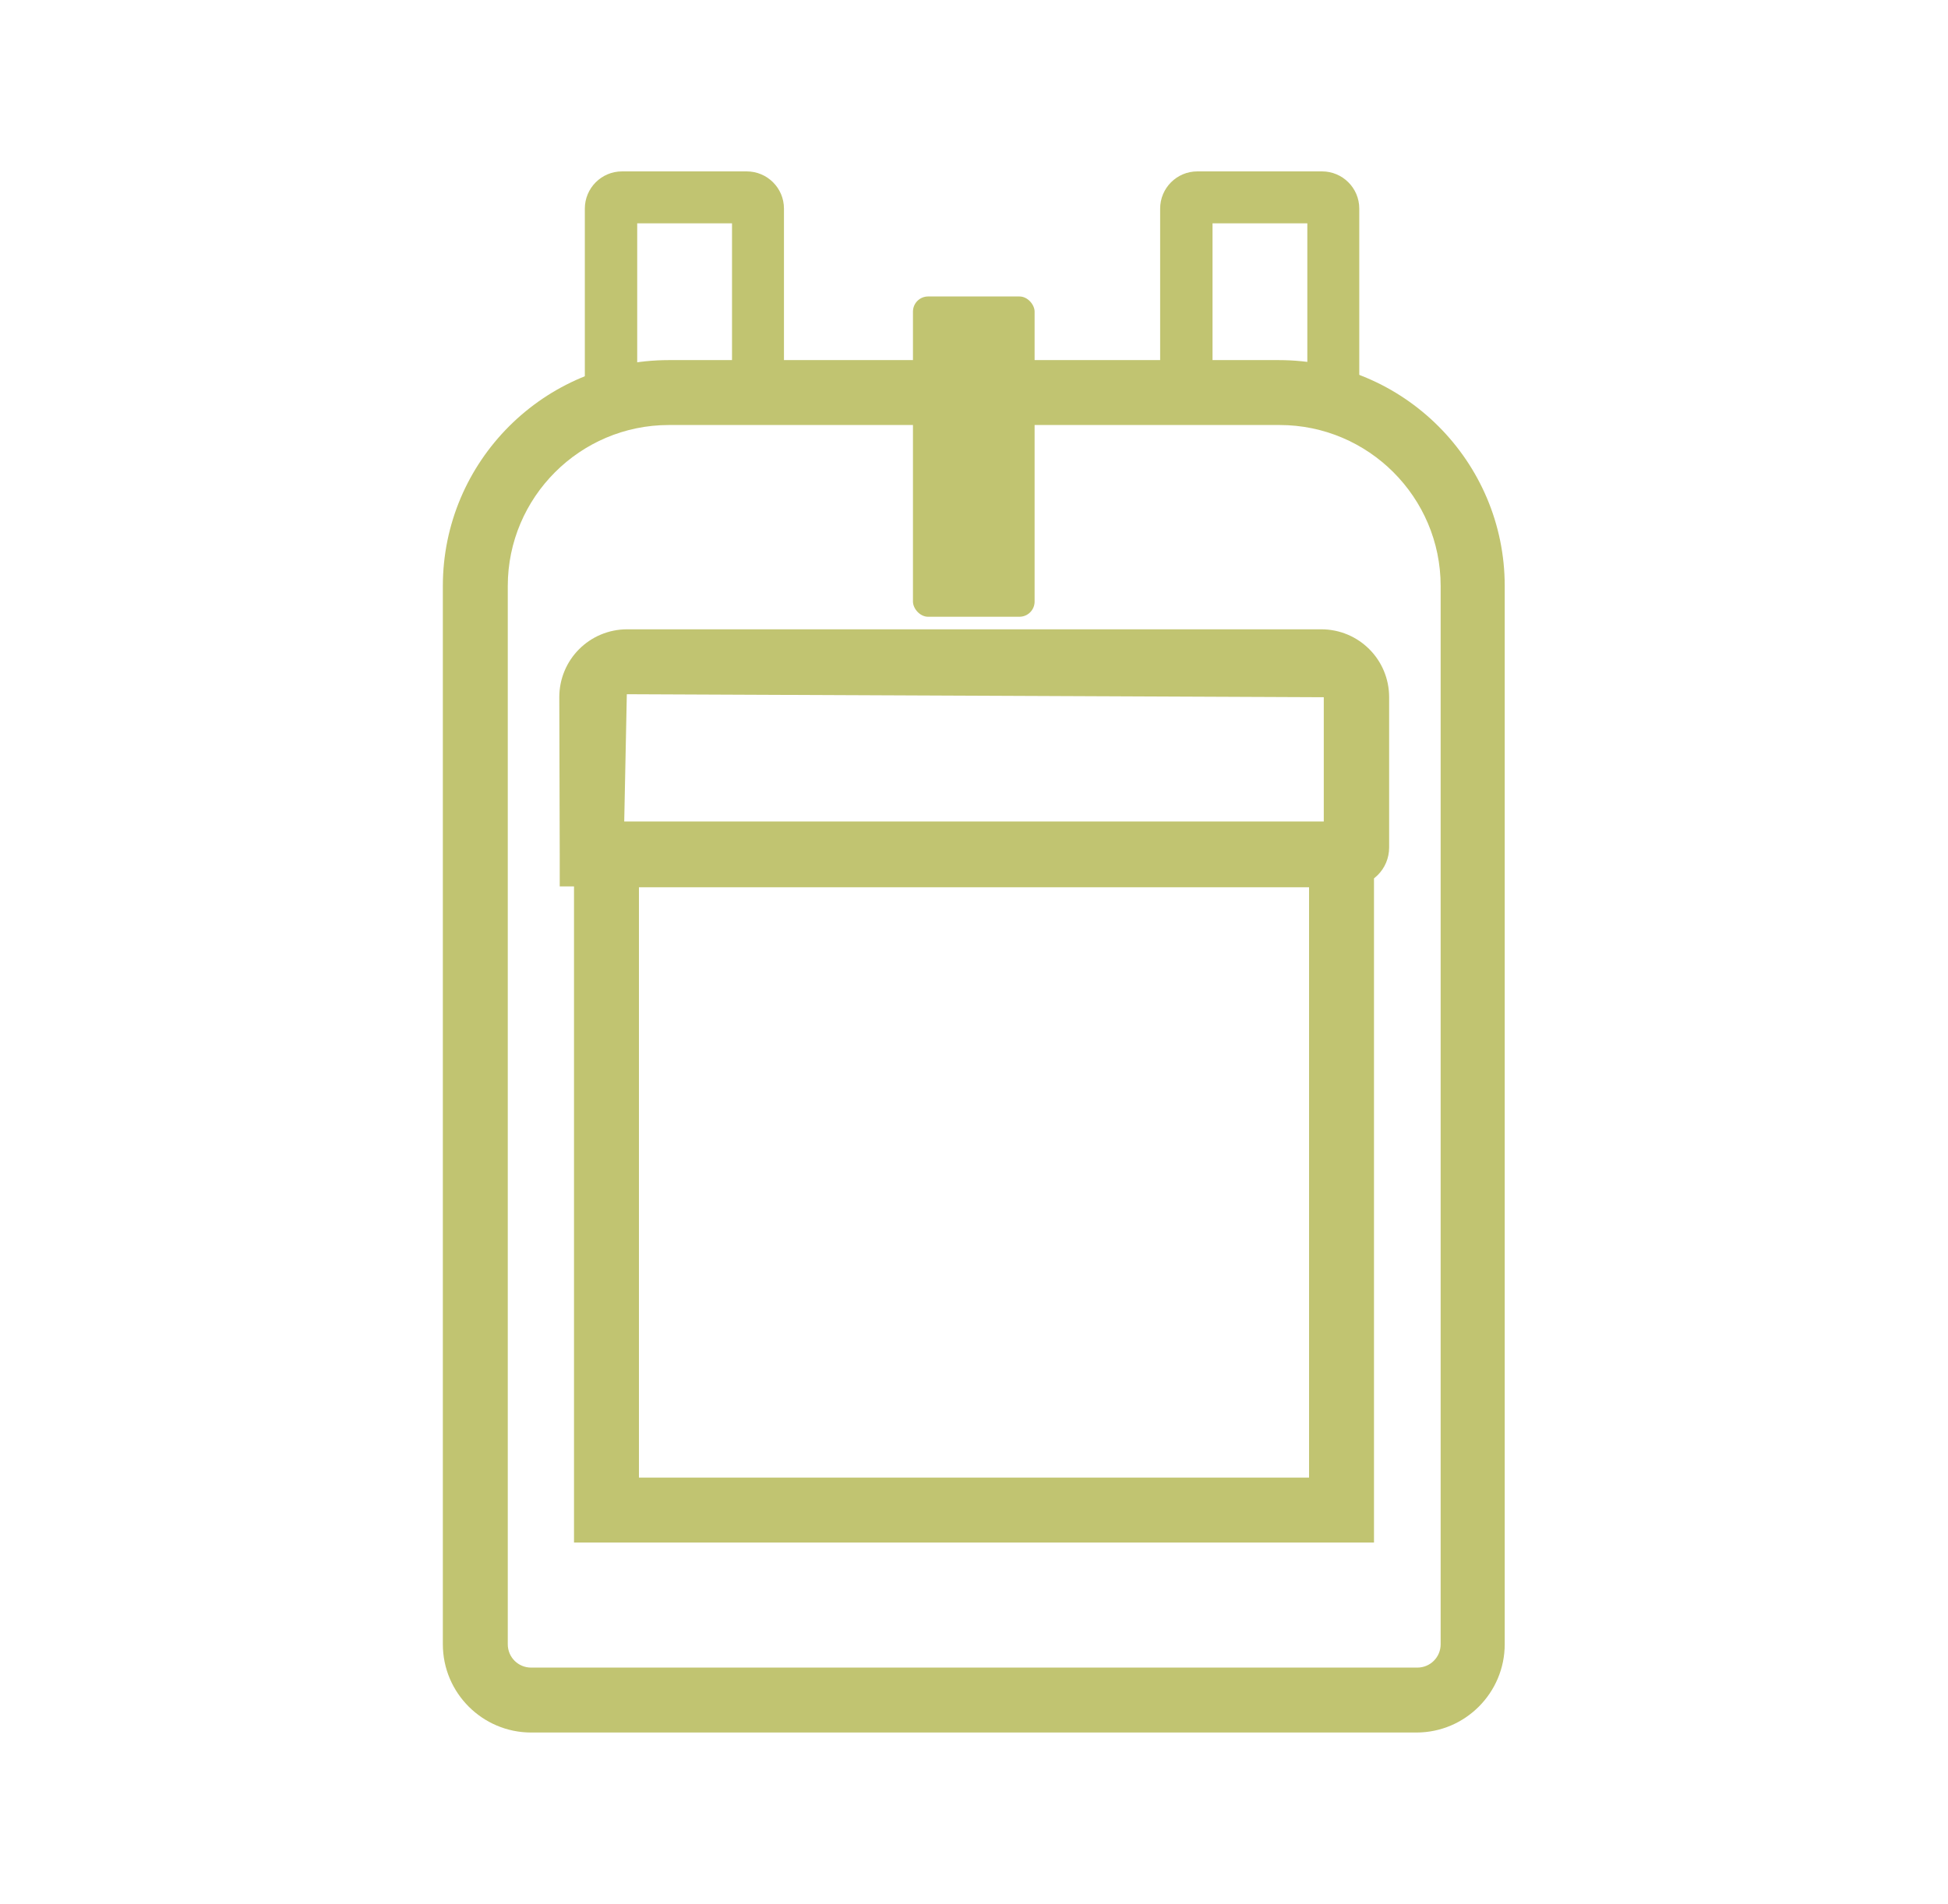
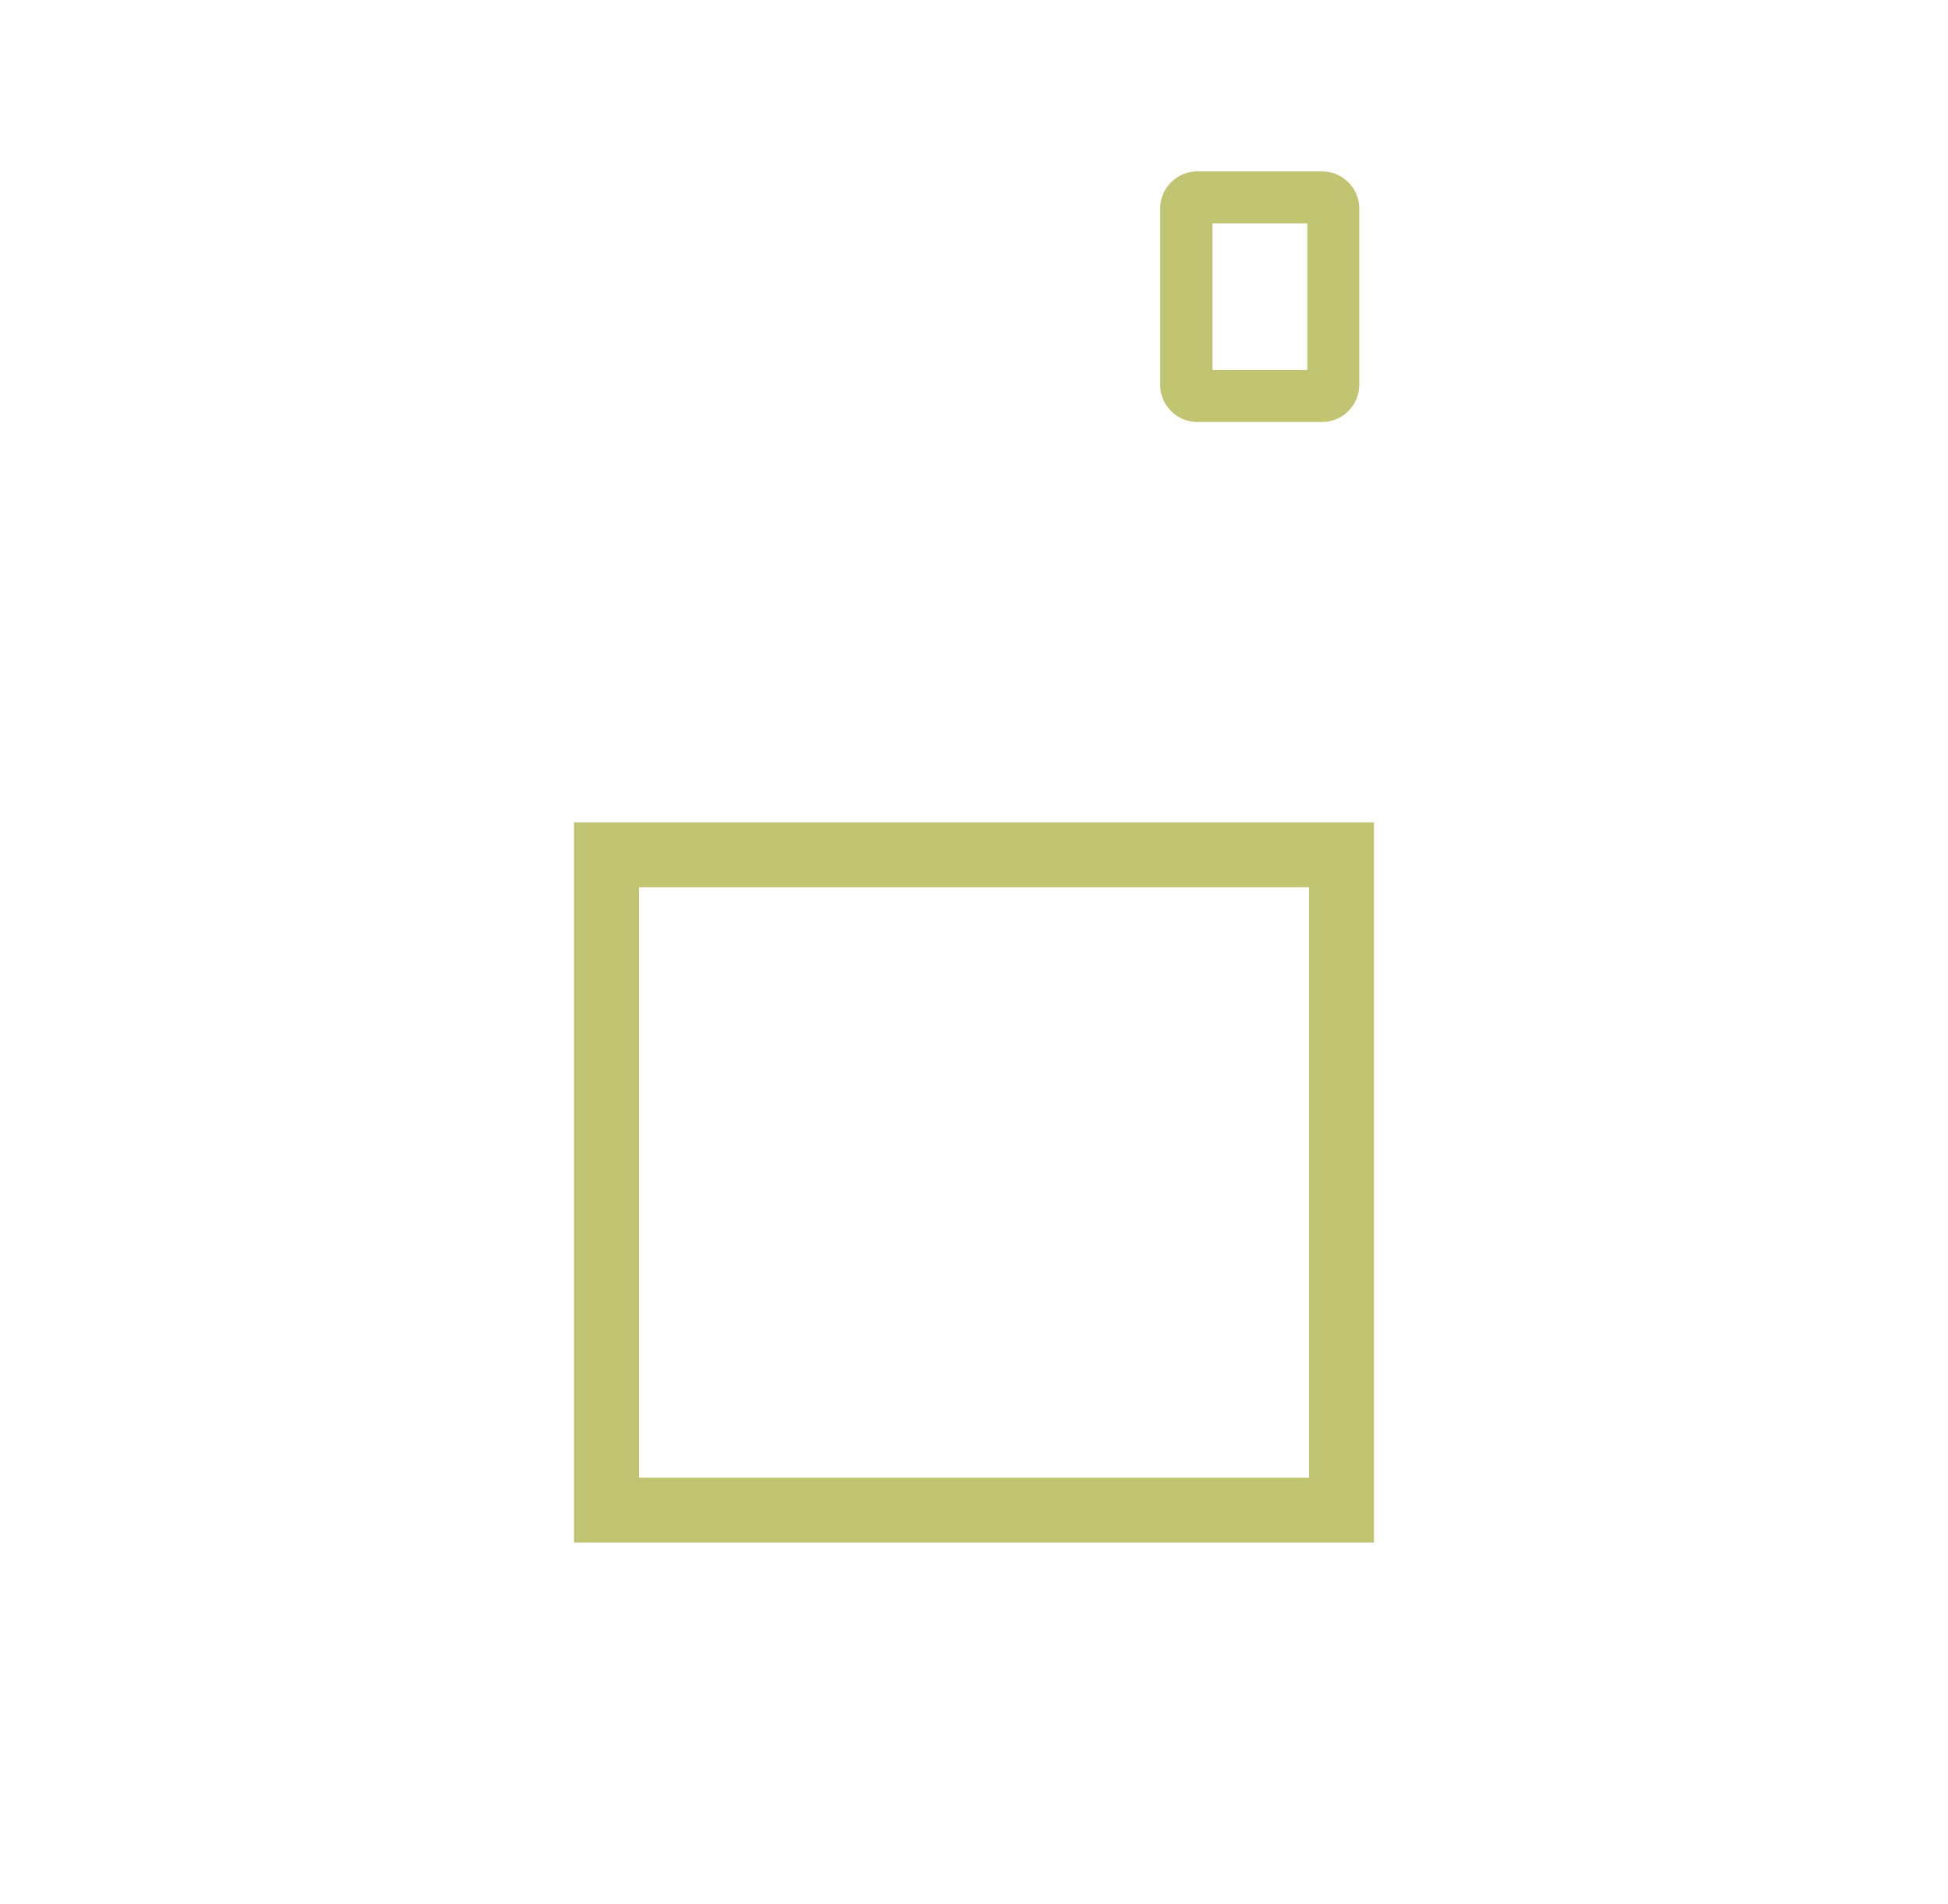
<svg xmlns="http://www.w3.org/2000/svg" viewBox="0 0 45 44" data-name="图层 1" id="_图层_1">
  <defs>
    <style>
      .cls-1 {
        fill: #c1c471;
        stroke-width: 0px;
      }
    </style>
  </defs>
-   <path d="m17.25,9.75h-2.88c-.47,0-.86-.38-.86-.86v-4.07c0-.47.38-.86.86-.86h2.88c.47,0,.86.38.86.86v4.07c0,.47-.38.86-.86.86Zm-2.53-1.2h2.19v-3.39h-2.19v3.39Z" class="cls-1" />
  <path d="m30.54,9.75h-2.88c-.47,0-.86-.38-.86-.86v-4.07c0-.47.38-.86.86-.86h2.88c.47,0,.86.38.86.86v4.07c0,.47-.38.86-.86.86Zm-2.53-1.2h2.19v-3.39h-2.19v3.39Z" class="cls-1" />
-   <path d="m31.18,20.48H12.93v-.76s-.01-3.61-.01-3.61c0-.87.7-1.57,1.57-1.57h16.03c.87,0,1.57.7,1.57,1.57v3.47c0,.5-.4.9-.9.9Zm-16.75-1.5h16.15v-2.87l-16.1-.07-.06,2.94Z" class="cls-1" />
  <path d="m31.74,35.64H13.26v-16.64h18.48v16.64Zm-16.98-1.5h15.48v-13.64h-15.48v13.64Z" class="cls-1" />
-   <rect ry=".35" rx=".35" height="7.4" width="2.81" y="6.85" x="21.09" class="cls-1" />
-   <path d="m32.73,40.03H12.27c-1.12,0-2.04-.91-2.04-2.04V13.54c0-2.88,2.34-5.22,5.22-5.22h14.09c2.88,0,5.22,2.34,5.22,5.22v24.45c0,1.12-.91,2.04-2.04,2.04ZM15.45,9.82c-2.05,0-3.72,1.67-3.72,3.72v24.45c0,.3.24.54.54.54h20.47c.3,0,.54-.24.54-.54V13.54c0-2.05-1.67-3.72-3.72-3.72h-14.09Z" class="cls-1" />
</svg>